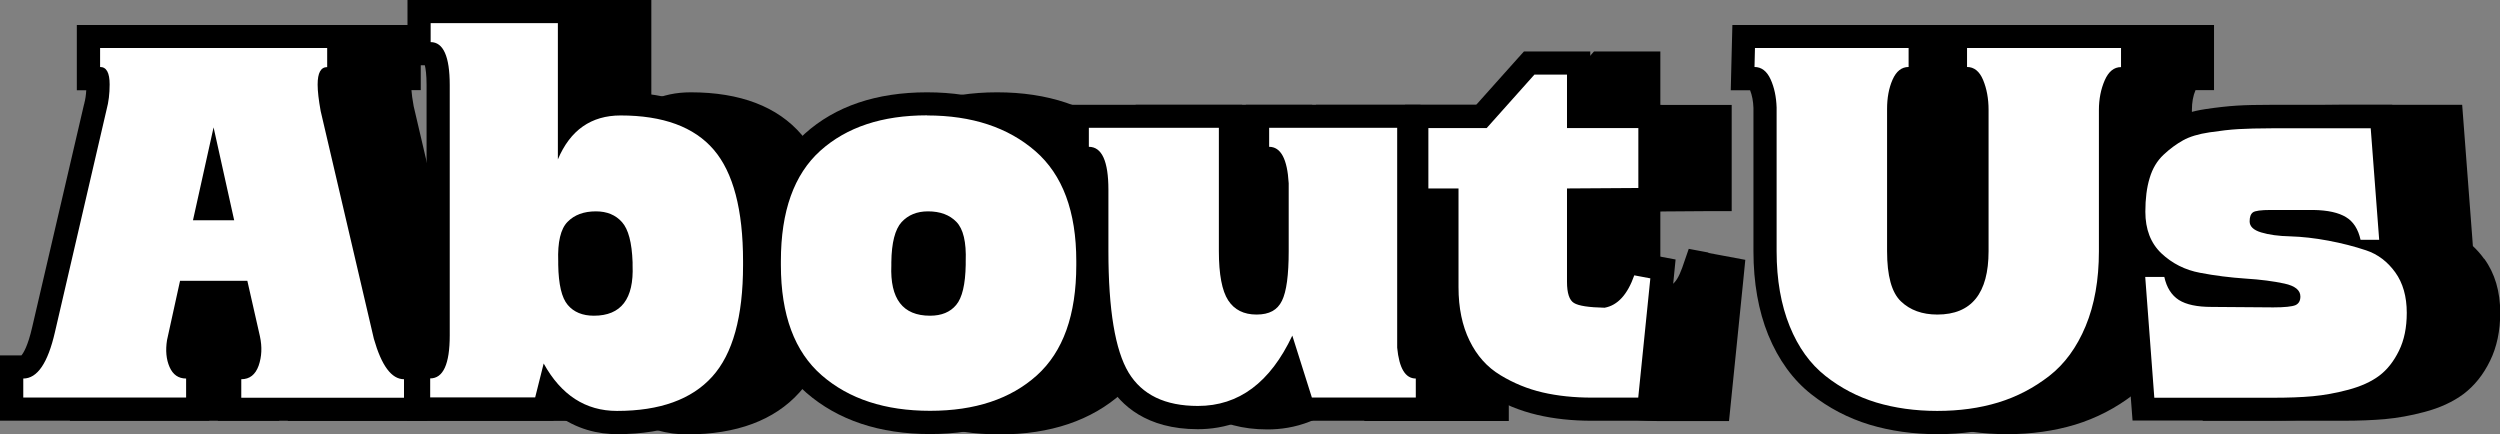
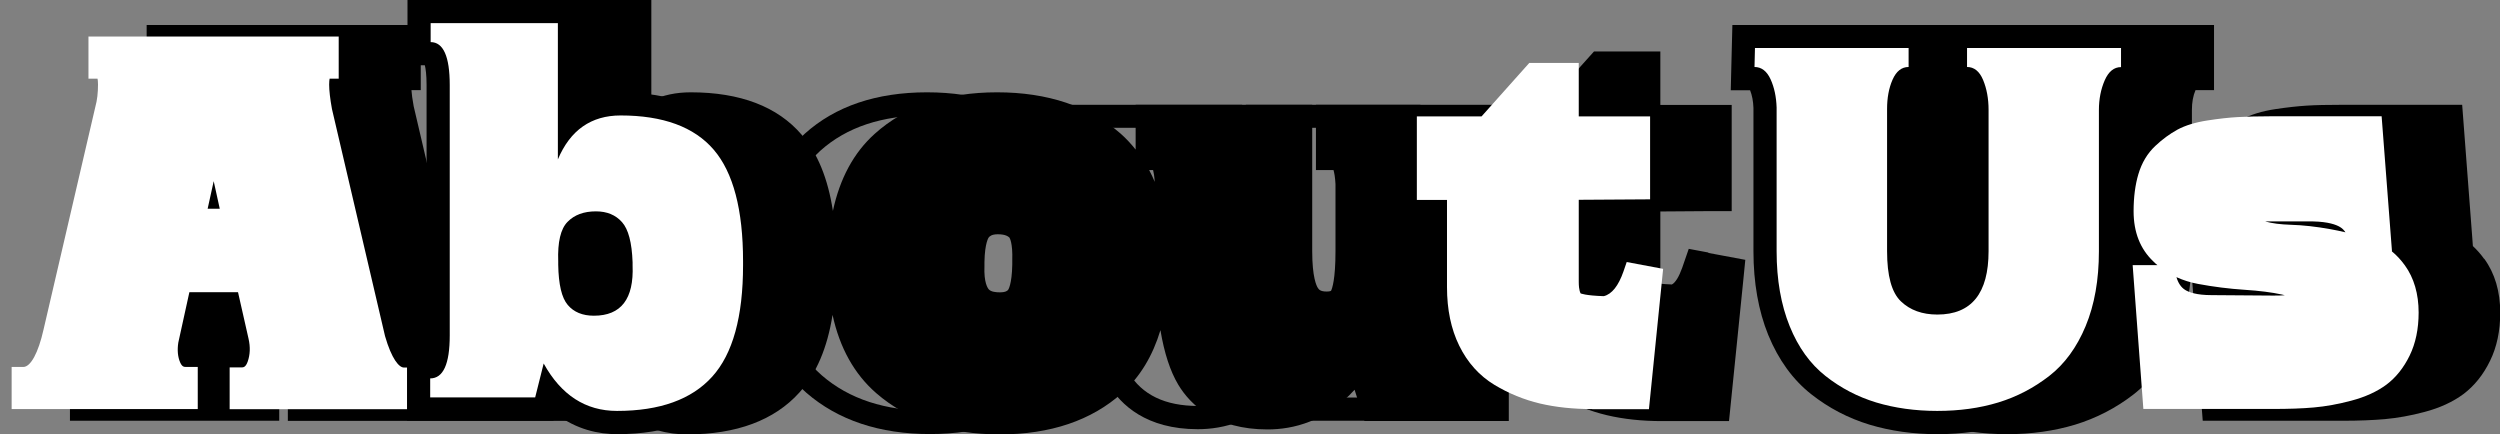
<svg xmlns="http://www.w3.org/2000/svg" width="357" height="62" viewBox="0 0 357 62" fill="none">
  <rect x="0" y="0" width="357" height="62" fill="#808080" stroke="none" />
  <path d="M243.978 36.063L241.153 35.535L240.222 38.228C239.773 39.5 239.241 40.375 238.743 40.623C237.995 40.59 237.463 40.557 237.097 40.507C237.097 40.425 237.097 40.342 237.097 40.243V30.199L243.978 30.149H247.286V14.984H237.097V7.351H227.623L226.626 8.458L220.809 14.967H187.916V24.285H190.426C190.525 24.648 190.658 25.276 190.708 26.284V35.882C190.708 39.929 190.226 41.218 190.077 41.515C190.043 41.565 189.844 41.631 189.445 41.631C188.531 41.631 188.331 41.333 188.182 41.102C187.999 40.821 187.384 39.599 187.384 35.882V14.967H162.17V21.36C161.522 20.551 160.824 19.791 160.043 19.097C155.538 15.165 149.605 13.183 142.391 13.183C135.178 13.183 129.294 15.165 124.923 19.097C121.898 21.807 119.92 25.524 118.939 30.116C118.224 25.491 116.762 21.889 114.468 19.229C111.028 15.215 105.692 13.183 98.645 13.183C96.551 13.183 94.673 13.579 93.011 14.373V0H68.212V9.317H70.689C70.805 9.796 70.938 10.655 70.938 12.142V47.925C70.938 49.412 70.788 50.287 70.672 50.75H68.146V50.816H68.063C67.813 50.519 67.248 49.676 66.633 47.512L59.071 15.165C58.888 14.158 58.788 13.414 58.755 12.869H60.085V3.568H20.942V12.886H22.289C22.256 13.579 22.156 14.224 22.006 14.769V14.835L21.973 14.901L14.593 46.702C13.962 49.494 13.297 50.486 13.047 50.766H9.989V60.084H39.874V50.766H37.114C36.998 50.32 36.998 49.792 37.081 49.197L38.361 43.415H42.633L43.846 48.751C44.012 49.527 44.029 50.221 43.846 50.849H41.104V60.1H89.005L89.271 59.059C92.279 61.405 95.52 62.033 98.097 62.033C105.177 62.033 110.579 60.018 114.152 56.053C116.579 53.36 118.141 49.676 118.889 44.968C119.903 49.643 121.981 53.41 125.139 56.152C129.643 60.051 135.577 62.033 142.774 62.033C149.97 62.033 155.871 60.051 160.242 56.119C162.802 53.822 164.613 50.799 165.71 47.148C166.259 50.419 167.106 53.013 168.253 54.929C169.999 57.837 173.639 61.323 181.002 61.323C184.658 61.323 189.345 60.199 193.434 55.656L194.115 57.804L194.847 60.117H215.457V50.799H213.03C212.947 50.519 212.864 50.105 212.797 49.511V30.248H214.908V41.053C214.908 44.489 215.556 47.545 216.82 50.139C218.149 52.848 220.061 54.962 222.487 56.433C224.665 57.754 227.008 58.712 229.468 59.291C231.845 59.852 234.471 60.133 237.297 60.133H246.903L247.203 57.16L248.931 40.127L249.23 37.104L246.222 36.542L243.928 36.113L243.978 36.063ZM144.17 33.982C144.17 33.982 144.635 34.659 144.552 37.187V37.236V37.286V37.782C144.502 40.639 143.97 41.399 143.954 41.399C143.87 41.482 143.671 41.746 142.774 41.746C142.242 41.746 141.527 41.68 141.211 41.333C141.045 41.152 140.48 40.375 140.58 37.98V37.914V37.848V37.418C140.629 34.61 141.195 33.899 141.195 33.899C141.327 33.751 141.593 33.453 142.491 33.453C143.671 33.453 144.02 33.817 144.17 33.949V33.982ZM164.663 24.285C164.746 24.615 164.846 25.16 164.896 25.97C164.647 25.391 164.397 24.813 164.098 24.285H164.663ZM93.027 37.187C92.944 34.626 93.426 33.965 93.426 33.965C93.526 33.866 93.908 33.486 95.088 33.486C95.953 33.486 96.202 33.751 96.335 33.899C96.335 33.899 96.9 34.626 97 37.501V37.996C97.099 40.408 96.534 41.168 96.368 41.35C96.036 41.697 95.338 41.763 94.806 41.763C93.925 41.763 93.709 41.515 93.626 41.416C93.626 41.416 93.077 40.656 93.027 37.748V37.302V37.253V37.203V37.187Z" fill="black" />
  <path d="M354.723 36.956C354.241 36.278 353.709 35.684 353.127 35.138L353.044 33.998L351.831 18.023L351.598 14.967H334.312C332.301 14.967 330.706 15 329.409 15.083C328.096 15.165 326.6 15.331 324.938 15.579C322.977 15.876 321.381 16.372 320.068 17.082C318.872 17.743 317.692 18.602 316.595 19.642C315.265 20.898 314.301 22.5 313.719 24.417C313.32 25.738 313.088 27.258 313.004 28.91V15.694C313.004 14.637 313.171 13.679 313.52 12.869H316.162V3.568H287.491V12.886H290.117C290.417 13.679 290.583 14.62 290.583 15.711V35.882C290.583 41.631 288.173 41.631 286.594 41.631C284.899 41.631 284.134 41.086 283.702 40.672C283.602 40.573 282.754 39.648 282.754 35.882V15.562C282.754 14.538 282.904 13.629 283.203 12.886H285.846V3.568H257.341L257.258 6.79L257.192 9.499L257.108 12.886H259.867C260.15 13.596 260.316 14.439 260.349 15.413V35.882C260.349 40.375 261.064 44.39 262.46 47.826C263.923 51.394 265.984 54.236 268.61 56.301C271.103 58.267 273.895 59.72 276.937 60.645C279.896 61.537 283.153 62 286.627 62C290.101 62 293.359 61.537 296.317 60.645C299.342 59.72 302.168 58.267 304.677 56.317C307.32 54.252 309.414 51.411 310.894 47.859C312.024 45.15 312.689 42.044 312.938 38.641L313.021 39.781L314.317 57.028L314.55 60.084H334.562C336.855 60.084 338.867 60.001 340.562 59.852C342.34 59.687 344.252 59.357 346.213 58.828C348.407 58.25 350.268 57.391 351.764 56.284C353.327 55.111 354.623 53.509 355.587 51.51C356.551 49.544 357.033 47.231 357.033 44.654C357.033 41.631 356.269 39.037 354.756 36.956H354.723ZM313.004 36.212C313.004 36.096 313.004 35.997 313.004 35.882V30.843C313.088 32.875 313.57 34.676 314.45 36.212H312.988H313.004Z" fill="black" />
  <path d="M32.793 58.416V52.468H34.455C34.738 52.468 35.07 52.468 35.369 51.642C35.718 50.651 35.768 49.561 35.486 48.338L33.99 41.73H27.042L25.463 48.916C25.297 49.974 25.38 50.965 25.729 51.758C25.995 52.353 26.244 52.402 26.577 52.402H28.239V58.416H1.662V52.402H3.324C4.371 52.402 5.468 50.403 6.216 47.066L13.613 15.265C13.879 14.307 13.995 13.249 13.995 12.077C13.995 11.664 13.962 11.399 13.928 11.234H12.632V5.221H48.367V11.234H47.07C47.037 11.399 47.004 11.664 47.004 12.077C47.004 12.919 47.137 14.092 47.403 15.562L54.982 47.991C55.929 51.279 56.993 52.485 57.675 52.485H59.337V58.432H32.776L32.793 58.416ZM31.38 29.803L30.516 25.871L29.652 29.803H31.397H31.38Z" fill="white" />
-   <path d="M46.721 6.872V9.582C45.807 9.582 45.358 10.408 45.358 12.076C45.358 13.034 45.508 14.29 45.791 15.859L53.386 48.371C54.483 52.22 55.913 54.153 57.691 54.153V56.796H34.455V54.153C35.652 54.153 36.466 53.509 36.932 52.22C37.38 50.931 37.447 49.544 37.114 48.008L35.319 40.094H25.712L23.851 48.569C23.618 50.039 23.735 51.328 24.217 52.418C24.699 53.509 25.48 54.054 26.577 54.054V56.763H3.324V54.054C5.335 54.054 6.831 51.84 7.845 47.429L15.225 15.628C15.507 14.587 15.657 13.398 15.657 12.06C15.657 10.391 15.208 9.565 14.294 9.565V6.856H46.705M27.557 31.454H33.441L30.499 18.189L27.557 31.454ZM50.045 3.568H10.97V12.886H12.316C12.283 13.58 12.183 14.224 12.034 14.769V14.835L12 14.901L4.604 46.686C3.972 49.478 3.308 50.469 3.058 50.75H0V60.067H29.884V50.75H27.125C27.009 50.304 27.009 49.775 27.092 49.18L28.372 43.398H32.643L33.857 48.734C34.023 49.511 34.04 50.205 33.857 50.832H31.114V60.084H60.999V50.832H58.023C57.774 50.535 57.209 49.693 56.594 47.528L49.032 15.182C48.849 14.174 48.749 13.431 48.716 12.886H50.045V3.568Z" fill="black" />
  <path d="M88.124 60.348C84.201 60.348 80.944 58.845 78.367 55.888L77.736 58.432H59.785V52.419H61.447C61.996 52.419 62.578 51.014 62.578 47.942V12.143C62.578 8.855 61.946 7.666 61.514 7.666H59.852V1.652H81.326V17.479C83.27 15.744 85.73 14.835 88.622 14.835C95.171 14.835 100.074 16.669 103.182 20.304C106.274 23.905 107.77 29.456 107.77 37.303V37.864C107.77 45.612 106.141 51.345 102.933 54.897C99.675 58.498 94.689 60.332 88.107 60.332L88.124 60.348ZM85.115 31.835C83.852 31.835 82.905 32.165 82.257 32.826C81.891 33.189 81.293 34.263 81.392 37.253V37.815C81.442 40.937 82.024 42.094 82.373 42.49C82.722 42.903 83.337 43.432 84.833 43.432C86.096 43.432 86.993 43.134 87.592 42.507C88.406 41.664 88.772 40.128 88.689 37.947V37.451C88.573 34.362 87.958 33.206 87.592 32.809C86.993 32.148 86.212 31.835 85.115 31.835Z" fill="white" />
  <path d="M79.664 3.304V22.765C81.425 18.585 84.417 16.487 88.622 16.487C94.689 16.487 99.127 18.123 101.919 21.377C104.711 24.631 106.108 29.951 106.108 37.302V37.864C106.108 45.232 104.645 50.535 101.703 53.789C98.761 57.044 94.224 58.679 88.107 58.679C83.62 58.679 80.129 56.416 77.636 51.906L76.423 56.747H61.431V54.037C63.292 54.037 64.223 51.989 64.223 47.908V47.974V12.076V12.142C64.223 8.062 63.309 6.013 61.497 6.013V3.304H79.647M84.816 45.083C88.689 45.083 90.534 42.688 90.334 37.881V37.451C90.235 34.643 89.736 32.743 88.822 31.719C87.908 30.694 86.678 30.182 85.099 30.182C83.37 30.182 82.024 30.678 81.043 31.686C80.063 32.677 79.614 34.56 79.714 37.319V37.815C79.763 40.623 80.212 42.539 81.076 43.547C81.941 44.571 83.187 45.083 84.8 45.083M82.988 0H58.19V9.317H60.666C60.782 9.796 60.915 10.655 60.915 12.142V47.925C60.915 49.412 60.766 50.287 60.649 50.75H58.123V60.067H79.032L79.298 59.026C82.306 61.372 85.547 62 88.124 62C95.204 62 100.606 59.984 104.18 56.02C107.72 52.105 109.448 46.174 109.448 37.881V37.319C109.448 29.059 107.819 23.145 104.462 19.246C101.022 15.232 95.686 13.2 88.639 13.2C86.545 13.2 84.667 13.596 83.004 14.389V0H82.988ZM84.816 41.779C83.935 41.779 83.719 41.532 83.636 41.432C83.636 41.432 83.088 40.672 83.038 37.765V37.319V37.269V37.22C82.955 34.659 83.437 33.998 83.437 33.998C83.536 33.899 83.919 33.519 85.099 33.519C85.963 33.519 86.212 33.784 86.345 33.932C86.345 33.932 86.91 34.659 87.01 37.534V38.029C87.11 40.441 86.545 41.201 86.379 41.383C86.046 41.73 85.348 41.796 84.816 41.796V41.779Z" fill="black" />
-   <path d="M132.818 60.348C126.02 60.348 120.452 58.514 116.263 54.88C112.008 51.196 109.848 45.48 109.848 37.881V37.319C109.848 29.736 111.925 24.02 116.031 20.336C120.086 16.685 125.588 14.852 132.386 14.852C139.184 14.852 144.752 16.702 148.94 20.353C153.195 24.07 155.356 29.769 155.356 37.319V37.881C155.356 45.463 153.278 51.179 149.173 54.863C145.117 58.514 139.616 60.348 132.818 60.348ZM132.519 31.834C131.405 31.834 130.607 32.148 129.976 32.825C129.61 33.222 128.995 34.362 128.945 37.484V37.881C128.862 40.127 129.228 41.664 130.042 42.506C130.64 43.117 131.538 43.431 132.801 43.431C134.297 43.431 134.912 42.886 135.261 42.49C135.61 42.077 136.175 40.937 136.242 37.782V37.319C136.341 34.279 135.743 33.205 135.394 32.842C134.729 32.165 133.798 31.851 132.535 31.851L132.519 31.834Z" fill="white" />
  <path d="M132.386 16.487C138.785 16.487 143.937 18.188 147.843 21.575C151.749 24.962 153.694 30.215 153.694 37.285V37.847C153.694 44.984 151.815 50.221 148.059 53.607C144.303 56.977 139.233 58.663 132.818 58.663C126.402 58.663 121.25 56.977 117.36 53.607C113.471 50.237 111.51 44.984 111.51 37.847V37.285C111.51 30.149 113.388 24.912 117.144 21.525C120.901 18.155 125.97 16.47 132.386 16.47M132.818 45.083C134.447 45.083 135.693 44.571 136.541 43.547C137.405 42.522 137.854 40.606 137.904 37.814V37.319C138.003 34.56 137.555 32.693 136.574 31.685C135.593 30.677 134.247 30.182 132.519 30.182C130.94 30.182 129.693 30.694 128.746 31.718C127.815 32.742 127.316 34.659 127.283 37.451V37.88C127.084 42.688 128.928 45.083 132.801 45.083M132.386 13.183C125.155 13.183 119.288 15.165 114.917 19.097C110.463 23.111 108.186 29.24 108.186 37.302V37.864C108.186 45.959 110.529 52.104 115.166 56.102C119.671 60.001 125.604 61.983 132.801 61.983C139.998 61.983 145.898 60.001 150.27 56.069C154.724 52.054 157.001 45.925 157.001 37.864V37.302C157.001 29.257 154.658 23.144 150.02 19.097C145.516 15.165 139.582 13.183 132.369 13.183H132.386ZM132.818 41.779C132.286 41.779 131.571 41.713 131.255 41.366C131.089 41.184 130.524 40.408 130.624 38.012V37.946V37.88V37.451C130.674 34.642 131.239 33.932 131.239 33.932C131.372 33.783 131.638 33.486 132.535 33.486C133.715 33.486 134.081 33.849 134.214 33.981C134.214 33.981 134.679 34.659 134.596 37.186V37.236V37.285V37.781C134.546 40.639 134.014 41.399 133.998 41.399C133.915 41.482 133.715 41.746 132.818 41.746V41.779Z" fill="black" />
-   <path d="M171.045 59.638C165.76 59.638 161.937 57.754 159.727 54.054C157.632 50.584 156.618 44.637 156.618 35.882V27.109C156.618 24.037 156.037 22.633 155.488 22.633H153.826V16.619H175.716V35.882C175.716 39.599 176.298 41.267 176.78 41.994C177.361 42.886 178.176 43.283 179.439 43.283C180.868 43.283 181.317 42.754 181.566 42.242C181.932 41.498 182.364 39.797 182.364 35.882V26.184C182.231 23.772 181.683 22.633 181.234 22.633H179.572V16.619H201.179V49.643C201.379 51.609 201.894 52.402 202.176 52.402H203.838V58.415H186.104L184.093 52.088C180.802 57.093 176.414 59.621 171.029 59.621L171.045 59.638Z" fill="white" />
  <path d="M199.517 18.271V49.642C199.8 52.583 200.68 54.053 202.176 54.053V56.763H187.334L184.542 47.924C181.384 54.632 176.896 57.969 171.062 57.969C166.375 57.969 163.084 56.383 161.156 53.194C159.245 50.006 158.281 44.24 158.281 35.865V27.093C158.281 23.012 157.35 20.964 155.488 20.964V18.254H174.054V35.865C174.054 39.185 174.503 41.531 175.383 42.886C176.264 44.24 177.611 44.918 179.439 44.918C181.267 44.918 182.414 44.273 183.062 42.952C183.71 41.647 184.026 39.284 184.026 35.865V26.167C183.827 22.698 182.896 20.964 181.234 20.964V18.254H199.517M202.841 14.967H177.91V24.284H180.42C180.519 24.648 180.652 25.275 180.702 26.283V35.881C180.702 39.929 180.22 41.217 180.071 41.515C180.037 41.564 179.838 41.63 179.439 41.63C178.525 41.63 178.325 41.333 178.176 41.102C177.993 40.821 177.378 39.598 177.378 35.881V14.967H152.164V24.284H154.69C154.807 24.747 154.956 25.622 154.956 27.109V35.881C154.956 44.934 156.053 51.162 158.297 54.896C160.042 57.803 163.682 61.289 171.045 61.289C174.702 61.289 179.389 60.166 183.478 55.623L184.159 57.77L184.891 60.083H205.5V50.766H203.074C202.991 50.485 202.908 50.072 202.841 49.477V14.967Z" fill="black" />
  <path d="M227.357 58.416C224.665 58.416 222.155 58.151 219.911 57.623C217.617 57.077 215.44 56.185 213.412 54.963C211.252 53.658 209.556 51.774 208.376 49.362C207.213 47 206.631 44.192 206.631 41.003V28.547H202.326V16.62H211.567L218.382 8.987H225.446V16.62H235.634V28.465L225.446 28.531V40.227C225.446 41.548 225.712 41.879 225.712 41.895C225.712 41.895 226.36 42.209 229.019 42.292C230.166 42.011 231.114 40.822 231.828 38.773L232.294 37.418L237.496 38.393L235.468 58.432H227.374L227.357 58.416Z" fill="white" />
-   <path d="M223.767 10.656V18.288H233.956V26.845L223.767 26.911V40.243C223.767 41.862 224.1 42.87 224.764 43.266C225.429 43.679 226.892 43.894 229.136 43.944C230.997 43.613 232.41 42.06 233.374 39.318L235.668 39.748L233.939 56.78H227.341C224.764 56.78 222.404 56.532 220.277 56.036C218.149 55.541 216.138 54.715 214.26 53.575C212.365 52.435 210.903 50.8 209.855 48.652C208.808 46.521 208.276 43.977 208.276 41.02V26.911H203.972V18.288H212.299L219.113 10.656H223.767ZM227.091 7.352H217.617L216.62 8.458L210.803 14.967H200.647V30.199H204.952V41.003C204.952 44.439 205.6 47.495 206.864 50.089C208.193 52.798 210.105 54.913 212.531 56.383C214.709 57.705 217.052 58.663 219.512 59.241C221.889 59.803 224.515 60.084 227.341 60.084H236.947L237.247 57.11L238.975 40.078L239.274 37.055L236.266 36.493L233.972 36.063L231.147 35.535L230.216 38.228C229.767 39.5 229.235 40.375 228.737 40.623C227.989 40.59 227.457 40.557 227.091 40.507C227.091 40.425 227.091 40.342 227.091 40.243V30.199L233.972 30.149H237.28V14.984H227.091V7.352Z" fill="black" />
  <path d="M276.621 60.348C273.314 60.348 270.222 59.919 267.43 59.06C264.588 58.201 261.962 56.83 259.635 54.996C257.241 53.112 255.346 50.486 254 47.198C252.687 43.977 252.006 40.161 252.006 35.882V15.348C251.972 14.108 251.723 12.952 251.291 11.994C250.942 11.217 250.659 11.217 250.51 11.217H248.798L248.947 5.204H274.178V11.217H272.516C272.4 11.217 272.1 11.217 271.751 12.043C271.319 13.035 271.103 14.224 271.103 15.562V35.882C271.103 39.665 271.901 41.218 272.566 41.862C273.563 42.82 274.893 43.283 276.605 43.283C279.231 43.283 282.256 42.44 282.256 35.882V15.711C282.256 14.323 282.04 13.101 281.591 12.076C281.225 11.234 280.943 11.234 280.826 11.234H279.164V5.221H304.511V11.234H302.849C302.749 11.234 302.433 11.234 302.051 12.126C301.586 13.167 301.37 14.373 301.37 15.711V35.882C301.37 40.161 300.688 43.977 299.342 47.215C297.962 50.502 296.051 53.129 293.624 55.012C291.281 56.846 288.638 58.201 285.813 59.076C283.004 59.935 279.912 60.365 276.605 60.365L276.621 60.348Z" fill="white" />
  <path d="M302.882 6.872V9.582C301.885 9.582 301.104 10.209 300.555 11.465C300.007 12.72 299.724 14.141 299.724 15.711V35.882C299.724 39.962 299.093 43.531 297.829 46.57C296.566 49.61 294.821 51.989 292.627 53.69C290.433 55.392 288.006 56.664 285.347 57.474C282.688 58.283 279.796 58.679 276.638 58.679C273.48 58.679 270.571 58.267 267.928 57.474C265.269 56.664 262.859 55.408 260.682 53.69C258.504 51.972 256.792 49.61 255.563 46.57C254.333 43.531 253.701 39.962 253.701 35.882V15.347C253.651 13.827 253.369 12.489 252.837 11.316C252.305 10.16 251.54 9.565 250.543 9.565L250.609 6.856H272.549V9.565C271.552 9.565 270.787 10.176 270.255 11.382C269.724 12.588 269.474 13.993 269.474 15.545V35.865C269.474 39.384 270.122 41.763 271.452 43.035C272.765 44.29 274.494 44.918 276.654 44.918C281.524 44.918 283.968 41.895 283.968 35.865V15.694C283.968 14.075 283.702 12.654 283.186 11.415C282.671 10.176 281.89 9.565 280.893 9.565V6.856H302.915M306.206 3.568H277.535V12.886H280.161C280.461 13.679 280.627 14.62 280.627 15.711V35.882C280.627 41.631 278.217 41.631 276.638 41.631C274.942 41.631 274.178 41.086 273.746 40.672C273.646 40.573 272.798 39.648 272.798 35.882V15.562C272.798 14.538 272.948 13.629 273.247 12.886H275.89V3.568H247.385L247.302 6.79L247.235 9.499L247.152 12.886H249.911C250.194 13.596 250.36 14.439 250.393 15.413V35.882C250.393 40.375 251.108 44.39 252.504 47.826C253.967 51.394 256.028 54.236 258.654 56.301C261.147 58.267 263.939 59.72 266.981 60.645C269.94 61.537 273.197 62 276.671 62C280.145 62 283.402 61.537 286.361 60.645C289.386 59.72 292.212 58.267 294.721 56.317C297.364 54.252 299.458 51.411 300.938 47.859C302.367 44.423 303.098 40.408 303.098 35.898V15.727C303.098 14.67 303.264 13.712 303.613 12.902H306.256V3.568H306.206Z" fill="black" />
  <path d="M306.073 58.416L304.544 37.865H308.084C307.885 37.7 307.669 37.518 307.486 37.32C305.624 35.552 304.677 33.157 304.677 30.166C304.677 28.168 304.91 26.383 305.358 24.88C305.84 23.245 306.655 21.89 307.785 20.833C308.782 19.891 309.846 19.115 310.926 18.52C312.057 17.909 313.503 17.463 315.248 17.198C316.843 16.95 318.306 16.785 319.569 16.719C320.816 16.653 322.395 16.604 324.356 16.604H340.096L341.575 35.883H341.542C342.24 36.444 342.855 37.121 343.42 37.898C344.717 39.699 345.381 41.962 345.381 44.638C345.381 46.968 344.949 49.032 344.102 50.767C343.254 52.518 342.124 53.922 340.777 54.93C339.464 55.905 337.786 56.681 335.791 57.21C333.93 57.706 332.118 58.036 330.423 58.185C328.794 58.333 326.816 58.399 324.572 58.399H306.106L306.073 58.416ZM310.793 39.566C311.043 40.425 311.458 41.037 312.04 41.4C312.572 41.731 313.652 42.144 315.813 42.144L324.655 42.21C325.37 42.21 325.902 42.193 326.267 42.16C326.151 42.127 326.018 42.094 325.869 42.061C324.423 41.747 322.627 41.516 320.55 41.384C318.306 41.235 316.062 40.954 313.868 40.541C312.788 40.343 311.757 40.013 310.81 39.583L310.793 39.566ZM323.525 31.637C324.456 31.901 325.669 32.05 327.115 32.099C328.877 32.149 330.772 32.364 332.783 32.727C333.514 32.859 334.229 33.008 334.927 33.173C334.711 32.843 334.462 32.595 334.146 32.413C333.597 32.083 332.484 31.67 330.323 31.62H324.273C323.99 31.62 323.741 31.62 323.525 31.62V31.637Z" fill="white" />
-   <path d="M338.534 18.272L339.747 34.247H337.088C336.755 32.727 336.057 31.636 335.01 31.009C333.963 30.364 332.401 30.017 330.356 29.984H324.256C322.877 29.984 322.013 30.1 321.713 30.331C321.398 30.563 321.248 30.992 321.248 31.62C321.248 32.33 321.797 32.859 322.894 33.189C323.991 33.52 325.387 33.718 327.049 33.751C328.727 33.8 330.523 33.999 332.467 34.362C334.412 34.726 336.207 35.188 337.886 35.75C339.564 36.312 340.944 37.369 342.041 38.889C343.138 40.409 343.686 42.341 343.686 44.671C343.686 46.769 343.321 48.569 342.573 50.089C341.825 51.609 340.894 52.799 339.747 53.658C338.6 54.517 337.121 55.178 335.343 55.657C333.548 56.136 331.852 56.433 330.257 56.582C328.661 56.73 326.75 56.797 324.556 56.797H307.636L306.339 39.55H309.065C309.397 41.069 310.095 42.16 311.143 42.837C312.19 43.498 313.752 43.828 315.796 43.828L324.622 43.894C326.251 43.894 327.298 43.779 327.78 43.581C328.262 43.366 328.495 42.953 328.495 42.341C328.495 41.433 327.73 40.822 326.201 40.491C324.672 40.161 322.81 39.913 320.65 39.781C318.472 39.632 316.312 39.368 314.168 38.955C312.024 38.558 310.179 37.617 308.649 36.179C307.12 34.726 306.356 32.743 306.356 30.232C306.356 28.382 306.555 26.779 306.971 25.425C307.37 24.07 308.034 22.963 308.949 22.104C309.863 21.245 310.794 20.568 311.741 20.039C312.688 19.511 313.952 19.131 315.514 18.899C317.076 18.668 318.456 18.503 319.669 18.437C320.882 18.371 322.445 18.321 324.373 18.321H338.567M341.609 14.968H324.323C322.312 14.968 320.716 15.001 319.42 15.083C318.107 15.166 316.611 15.331 314.949 15.579C312.988 15.876 311.392 16.372 310.079 17.082C308.882 17.743 307.702 18.602 306.605 19.643C305.275 20.898 304.311 22.501 303.73 24.417C303.231 26.069 302.982 28.002 302.982 30.166C302.982 32.479 303.48 34.494 304.478 36.196H302.732L302.998 39.748L304.295 56.995L304.527 60.051H324.539C326.833 60.051 328.844 59.968 330.539 59.82C332.318 59.654 334.229 59.324 336.19 58.795C338.384 58.217 340.246 57.358 341.742 56.251C343.304 55.078 344.6 53.476 345.564 51.477C346.528 49.511 347.01 47.198 347.01 44.621C347.01 41.598 346.246 39.004 344.733 36.923C344.251 36.245 343.72 35.651 343.138 35.106L343.055 33.966L341.841 17.991L341.609 14.935V14.968Z" fill="black" />
</svg>